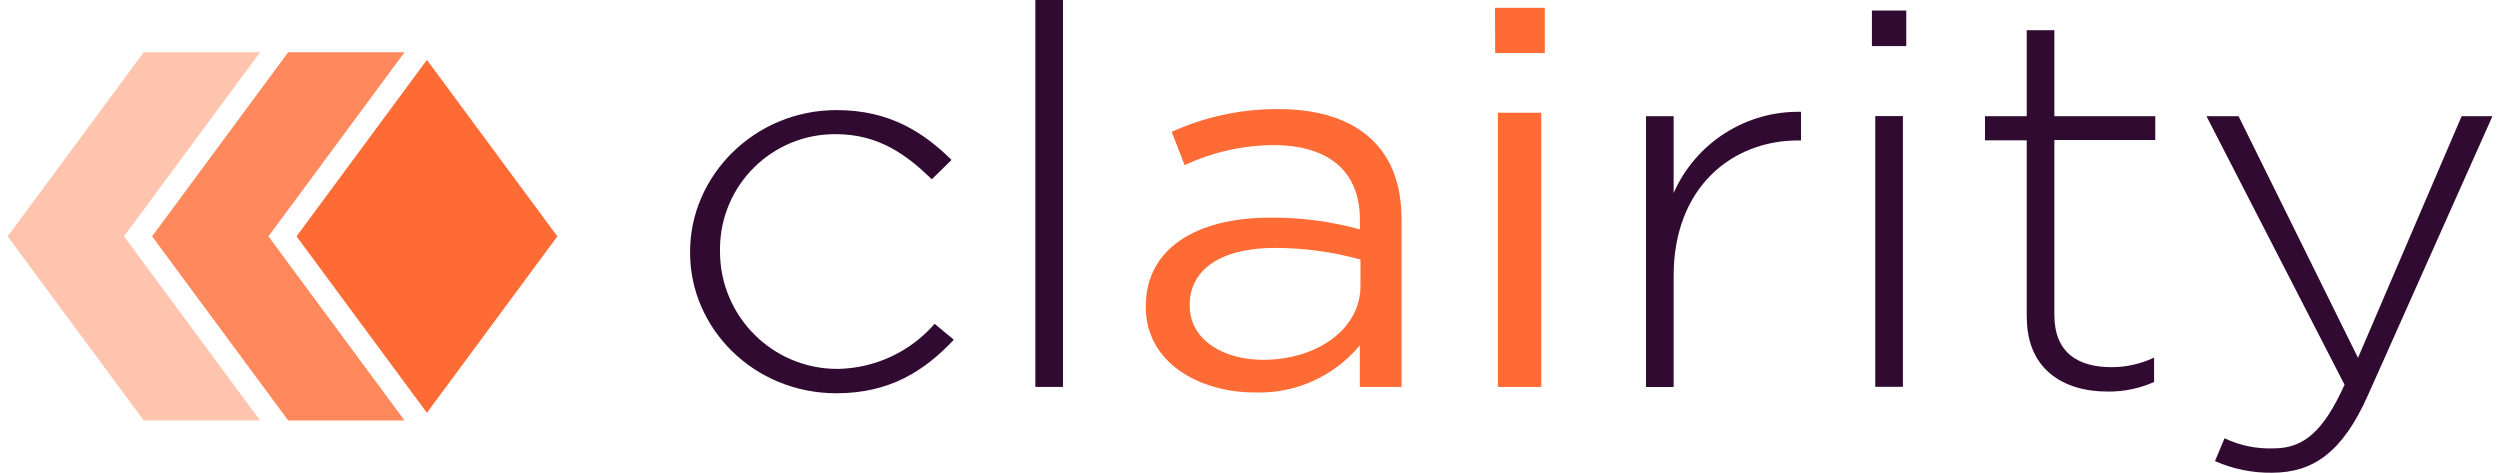
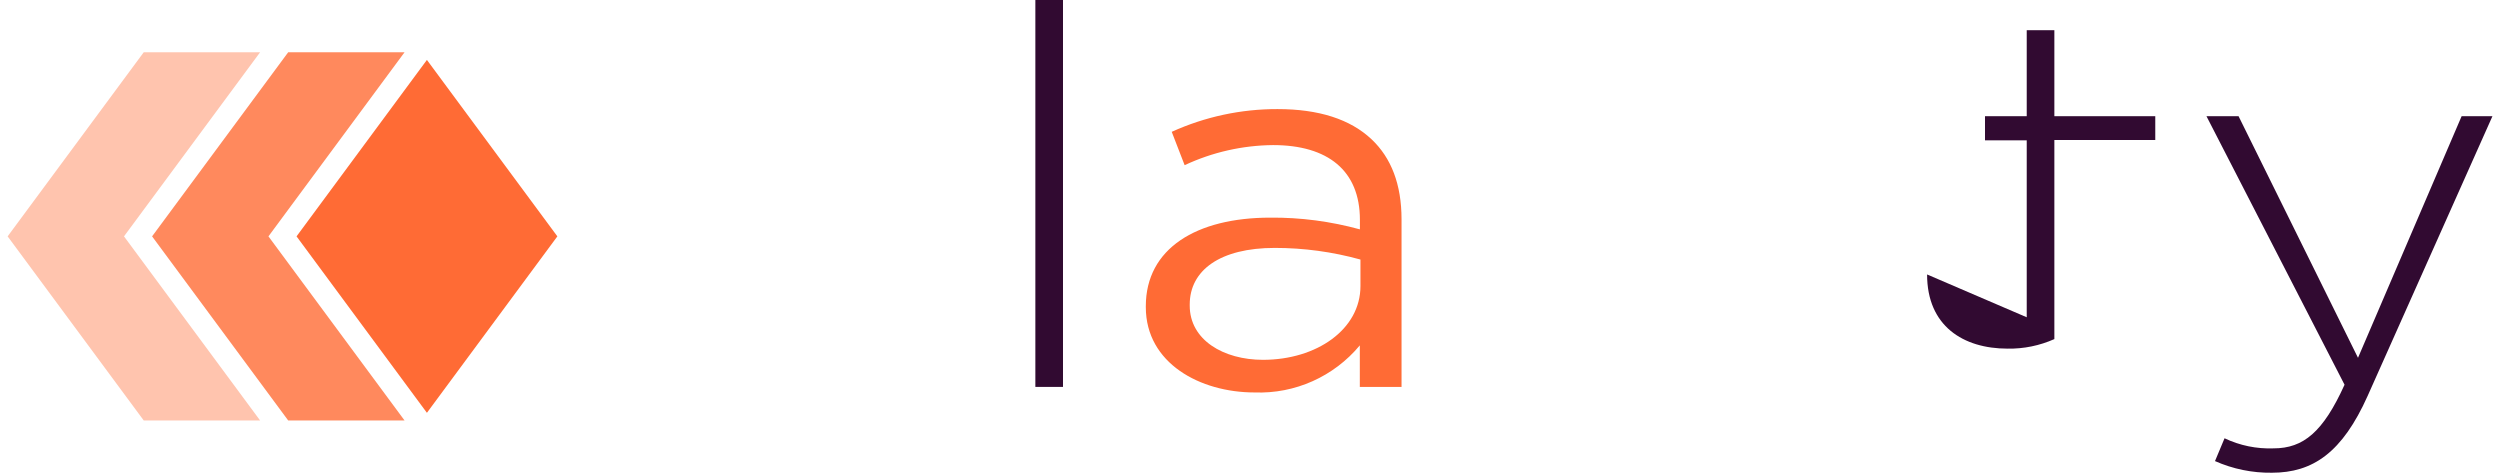
<svg xmlns="http://www.w3.org/2000/svg" id="Layer_1" viewBox="0 0 275 52">
  <g>
-     <path d="M75.91,27.8v-.13c0-8.33,7.07-15.56,16.11-15.56,5.96,0,9.67,2.56,12.65,5.48l-2.17,2.13c-2.73-2.65-5.83-4.96-10.53-4.96-6.98-.07-12.69,5.53-12.77,12.51h0v.4c0,7.13,5.78,12.91,12.91,12.91h.11c4.07-.09,7.92-1.89,10.59-4.96l2.11,1.75c-3.23,3.44-7.07,5.89-12.91,5.89-9.09,0-16.1-7.12-16.1-15.45Z" fill="#310a31" />
    <path d="M113.89,0h3.04V42.56h-3.04V0Z" fill="#310a31" />
    <path d="M126.04,33.79v-.11c0-6.35,5.57-9.74,13.69-9.74,3.33-.03,6.65,.41,9.86,1.29v-1.05c0-5.42-3.53-8.22-9.55-8.22-3.36,.03-6.68,.78-9.73,2.21l-1.42-3.67c3.66-1.66,7.63-2.51,11.64-2.5,4.53,0,8,1.11,10.35,3.33,2.16,2.04,3.29,4.96,3.29,8.8v18.43h-4.59v-4.57c-2.85,3.43-7.13,5.35-11.59,5.18-5.95,0-11.95-3.2-11.95-9.38Zm23.61-2.32v-2.92c-3.07-.85-6.24-1.28-9.42-1.28-6.01,0-9.36,2.45-9.36,6.23v.12c0,3.78,3.72,5.96,8.06,5.96,5.89,0,10.72-3.34,10.72-8.11Z" fill="#ff6b35" />
-     <path d="M164.45,.86h5.48V5.83h-5.46l-.02-4.96Zm.32,11.54h4.77v30.16h-4.77V12.4Z" fill="#ff6b35" />
-     <path d="M181.06,12.78h3.04v8.45c2.44-5.53,7.96-9.05,14.01-8.93v3.15h-.31c-7.32,0-13.7,5.19-13.7,14.89v12.23h-3.04V12.78Z" fill="#310a31" />
-     <path d="M205.91,1.16h3.78v3.91h-3.78V1.16Zm.37,11.61h3.04v29.78h-3.04V12.78Z" fill="#310a31" />
-     <path d="M222.94,34.9V15.44h-4.59v-2.66h4.59V3.32h3.04V12.78h11.1v2.62h-11.1v19.22c0,4.25,2.67,5.77,6.32,5.77,1.61,0,3.19-.37,4.65-1.05v2.68c-1.62,.72-3.37,1.08-5.14,1.05-4.89,0-8.86-2.49-8.86-8.16Z" fill="#310a31" />
+     <path d="M222.94,34.9V15.44h-4.59v-2.66h4.59V3.32h3.04V12.78h11.1v2.62h-11.1v19.22v2.68c-1.62,.72-3.37,1.08-5.14,1.05-4.89,0-8.86-2.49-8.86-8.16Z" fill="#310a31" />
    <path d="M270.78,12.78h3.39l-13.73,30.77c-2.79,6.23-6.02,8.45-10.53,8.45-2.16,.03-4.29-.41-6.26-1.28l1.05-2.51c1.68,.8,3.53,1.18,5.39,1.11,3.29,0,5.46-1.81,7.81-7l-15.19-29.54h3.53l13.14,26.58,11.4-26.58Z" fill="#310a31" />
  </g>
  <g>
    <polygon points="28.61 5.75 15.81 5.75 .84 26 15.81 46.25 28.61 46.25 13.64 26 28.61 5.75" fill="#ffc4ae" />
    <polygon points="31.7 5.75 16.73 26 31.7 46.25 44.5 46.25 29.53 26 44.5 5.75 31.7 5.75" fill="#ff895d" />
    <polygon points="32.62 26 46.96 45.41 61.31 26 46.96 6.59 32.62 26" fill="#ff6b35" />
  </g>
</svg>